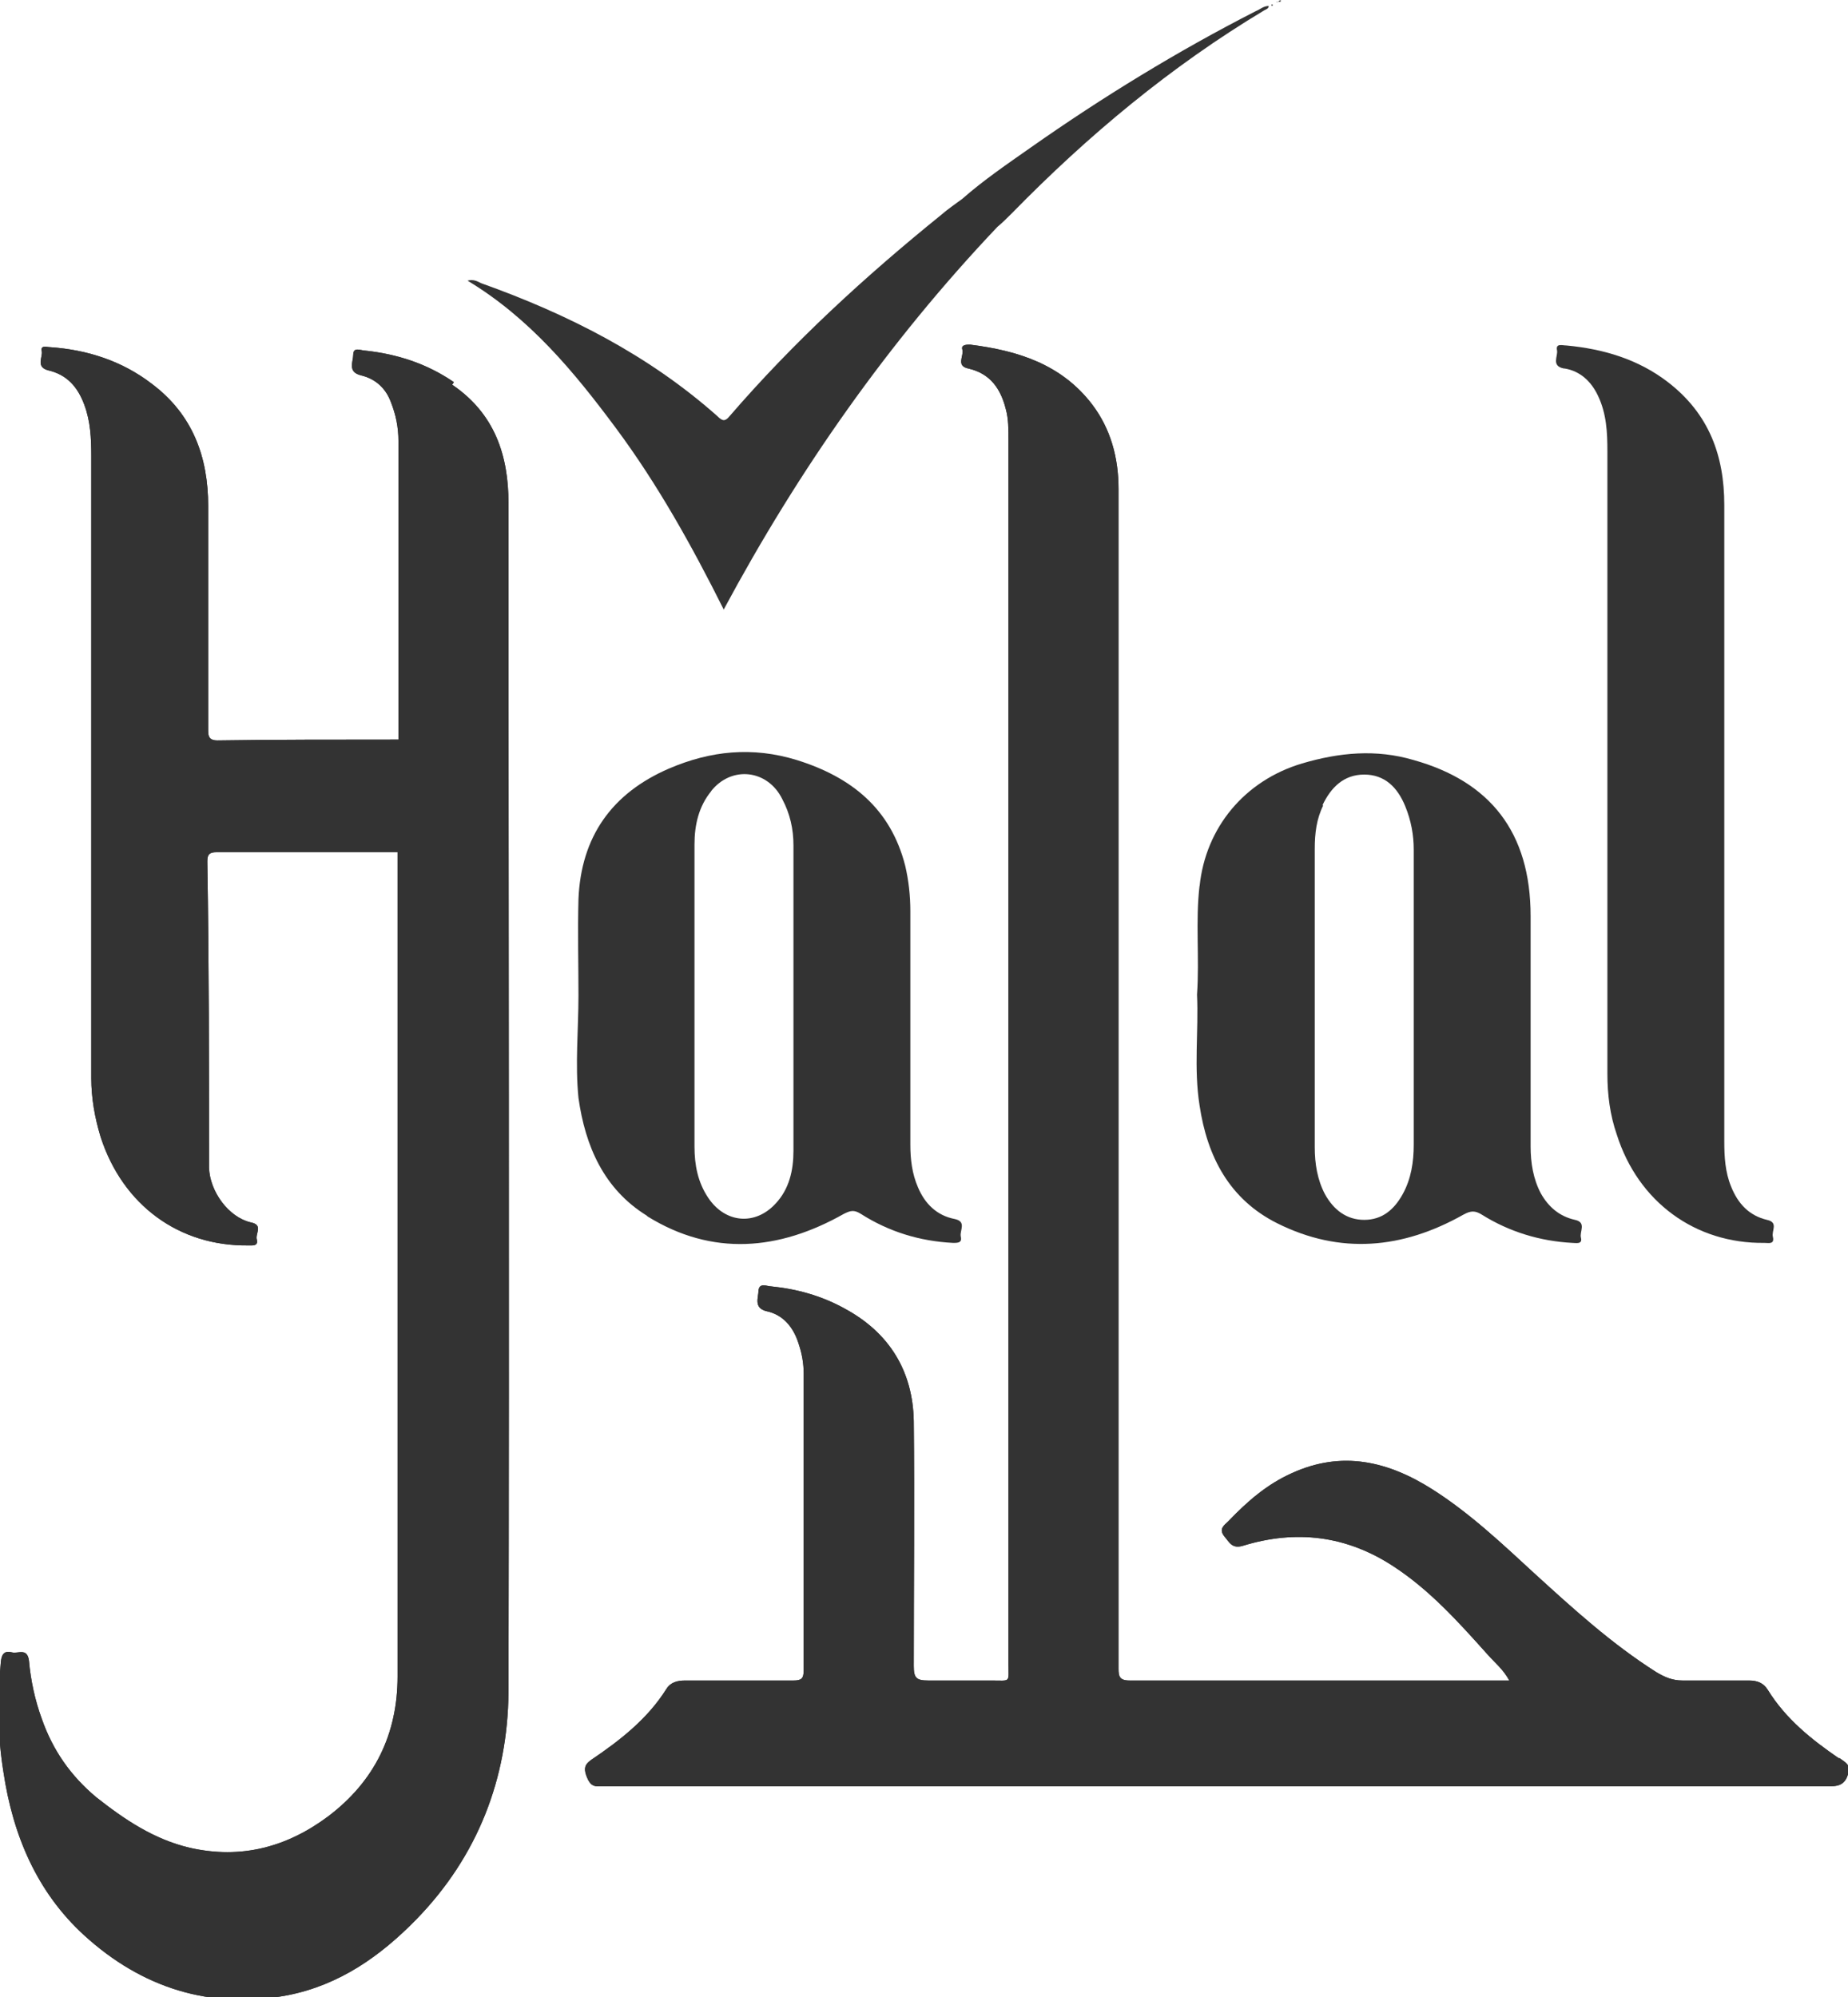
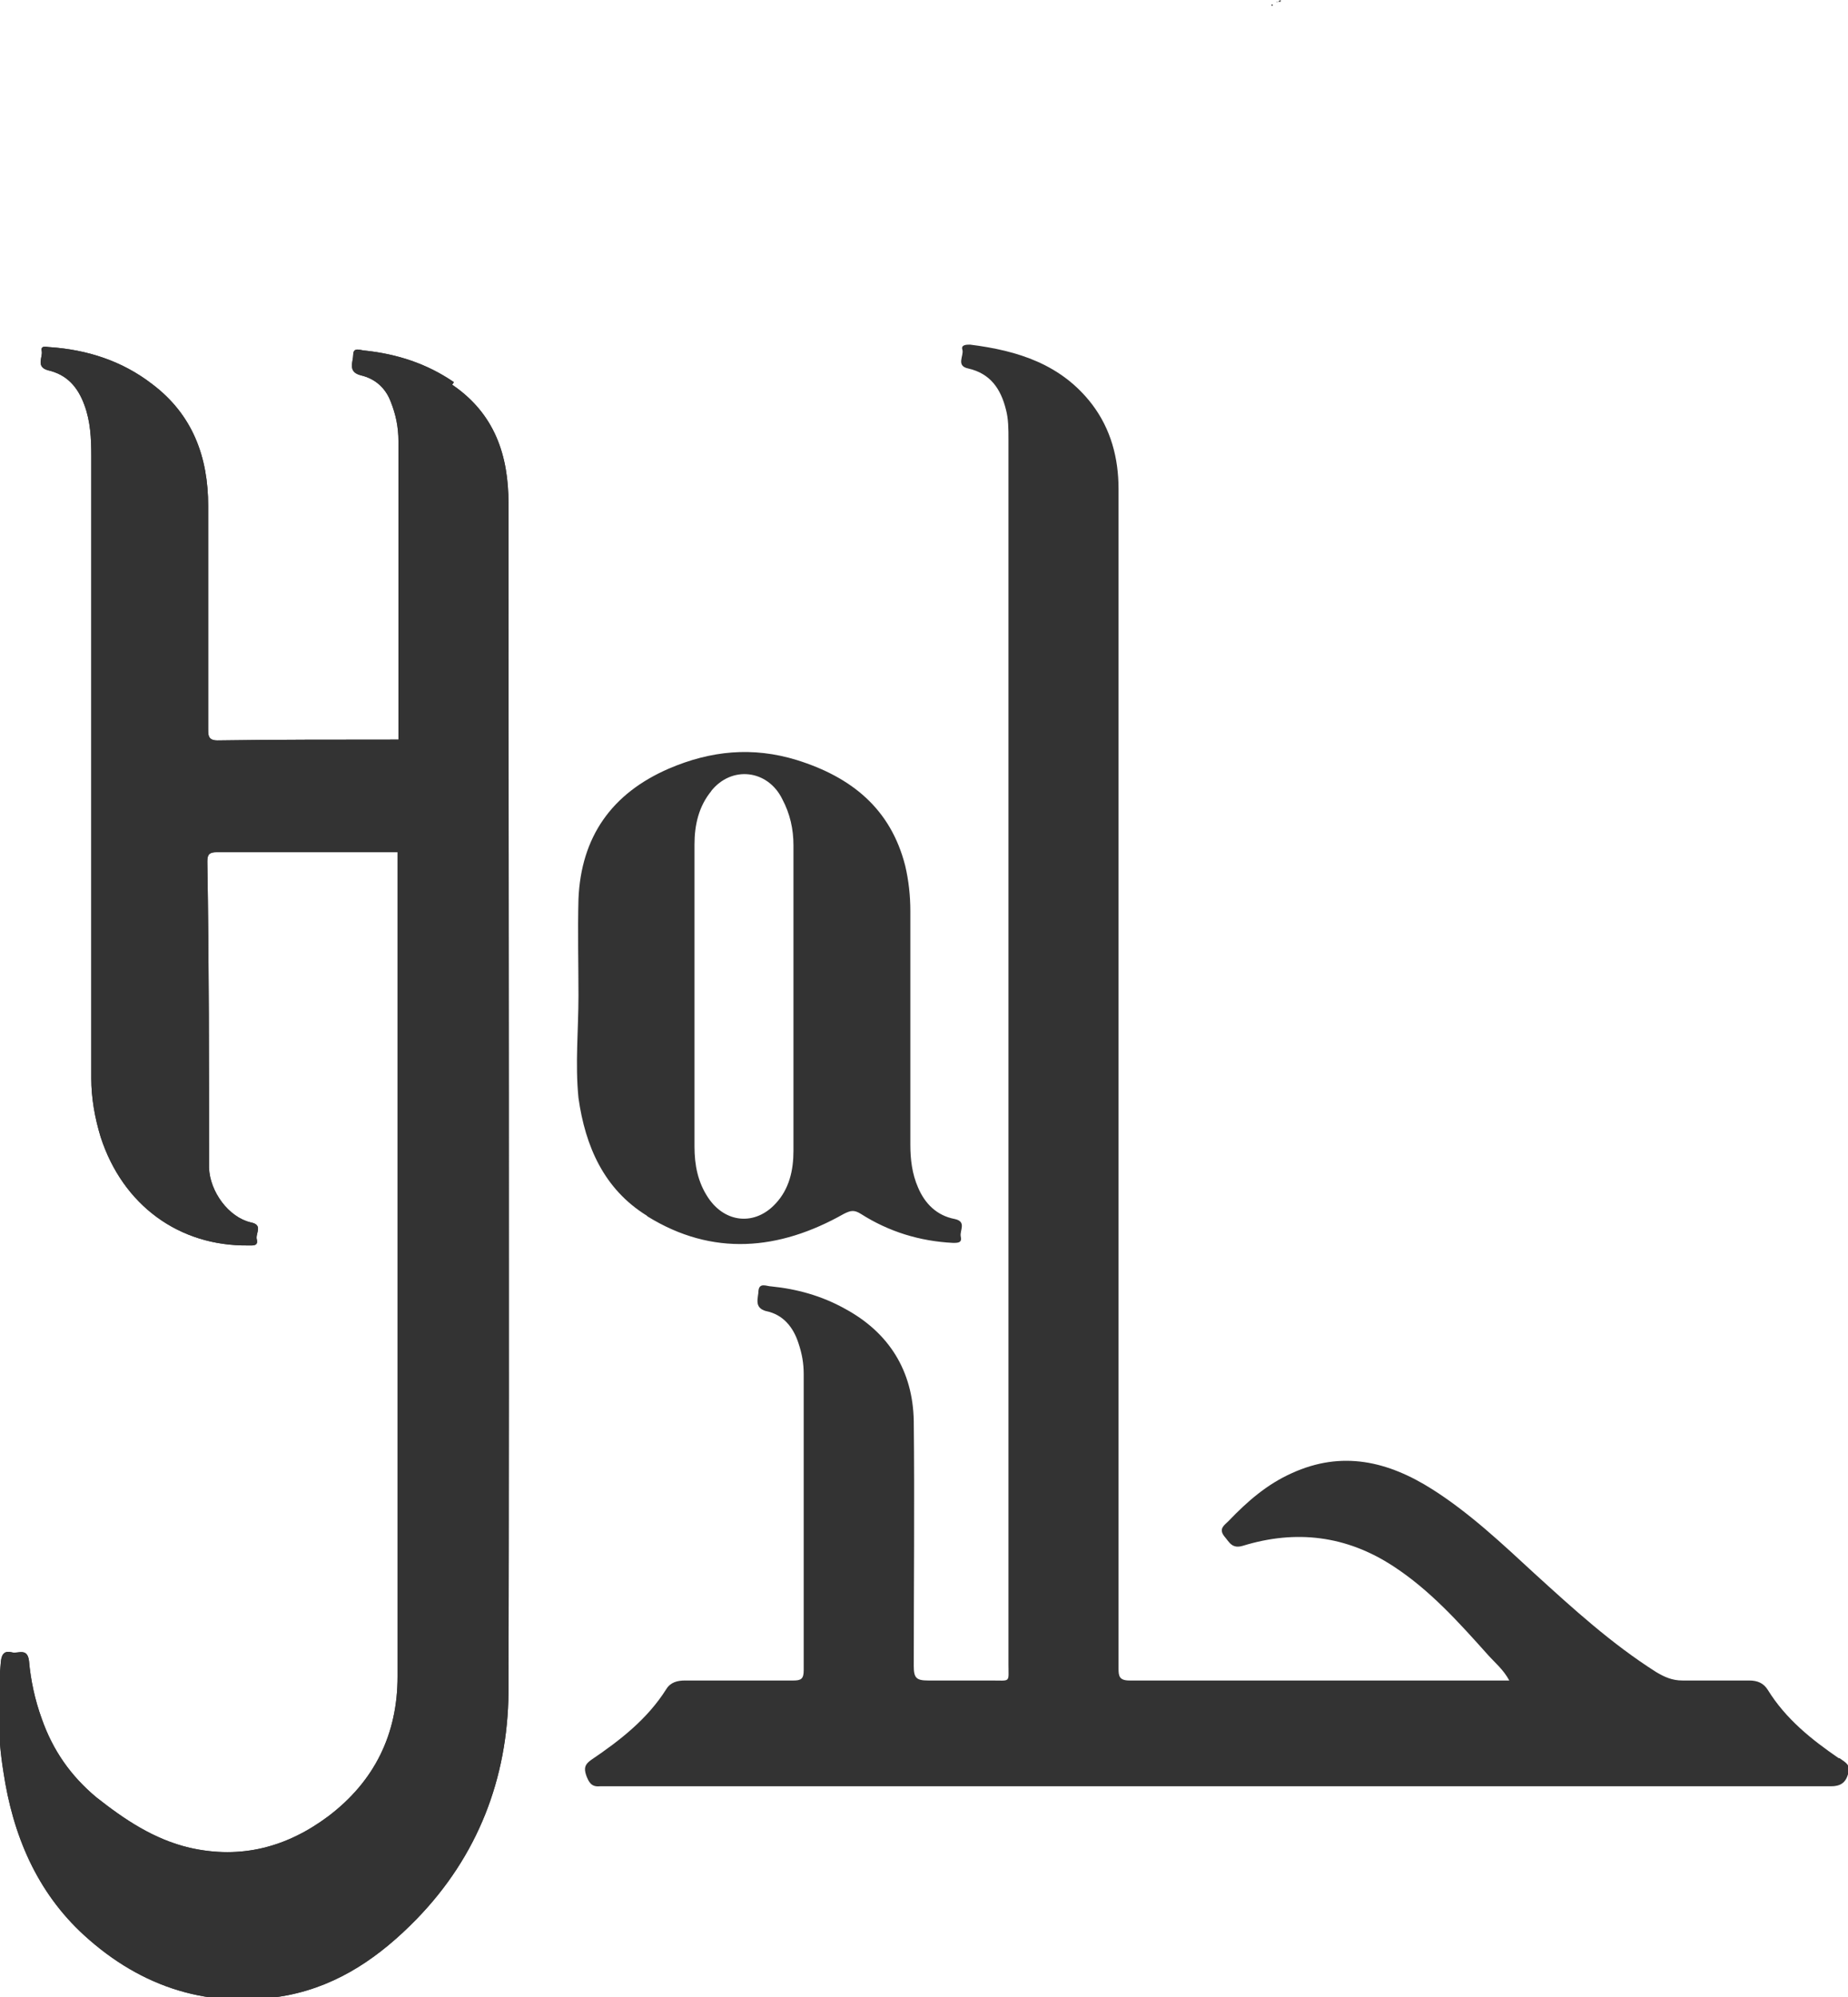
<svg xmlns="http://www.w3.org/2000/svg" id="Livello_2" data-name="Livello 2" viewBox="0 0 21.66 23.41">
  <defs>
    <style>
      .cls-1 {
        fill: #333;
        stroke-width: 0px;
      }
    </style>
  </defs>
  <g id="Artwork">
    <g>
      <path class="cls-1" d="M21.55,20.61c-.32-.22-.62-.46-.83-.8-.05-.08-.12-.11-.22-.11-.26,0-.52,0-.78,0-.12,0-.21-.04-.31-.1-.52-.33-.97-.74-1.42-1.15-.38-.35-.76-.71-1.2-.99-.52-.33-1.06-.46-1.65-.19-.29.13-.52.33-.74.56-.05.05-.12.09-.05.18.06.07.09.15.22.11.62-.19,1.21-.12,1.76.24.43.28.77.66,1.11,1.04.08.09.18.17.25.3h-.16c-1.43,0-2.86,0-4.29,0-.12,0-.13-.05-.13-.14,0-1.68,0-3.35,0-5.03,0-2.93,0-5.87,0-8.8,0-.36-.09-.7-.31-.99-.36-.47-.87-.63-1.43-.7-.04,0-.11,0-.09.06.02.07-.08.19.07.22.26.06.38.24.44.48.03.11.03.23.03.35,0,.84,0,1.69,0,2.53,0,3.94,0,7.89,0,11.83,0,.22.03.19-.2.19-.25,0-.5,0-.74,0-.14,0-.17-.03-.17-.17,0-.96.01-1.91,0-2.87-.01-.59-.29-1.04-.81-1.32-.27-.15-.56-.23-.86-.26-.05,0-.14-.05-.15.05,0,.08-.06.2.09.24.2.04.32.19.38.38.04.12.06.23.06.36,0,1.16,0,2.32,0,3.47,0,.1-.03.12-.12.12-.42,0-.85,0-1.27,0-.09,0-.17.02-.22.1-.22.35-.54.6-.88.83-.07.05-.09.09-.06.18.03.08.06.14.16.13.42,0,.84,0,1.26,0,4.39,0,8.78,0,13.17,0,.11,0,.17-.04.2-.14.04-.11-.03-.14-.1-.19Z" />
      <path class="cls-1" d="M5.32,4.48c-.32-.22-.67-.33-1.04-.37-.05,0-.14-.05-.14.05,0,.08-.07.2.09.24.17.04.29.15.35.31.06.15.09.3.09.46,0,1.17,0,2.33,0,3.5h0c-.68,0-1.52,0-2.12.01-.11,0-.11-.06-.11-.13,0-.87,0-1.75,0-2.62,0-.57-.18-1.07-.66-1.43-.35-.27-.76-.4-1.19-.43-.04,0-.12-.03-.1.05.01.07-.07.18.07.22.22.05.35.19.43.41.07.19.08.39.08.59,0,2.43,0,4.87,0,7.3,0,.23.04.46.11.69.26.8.92,1.28,1.73,1.27.05,0,.12.01.1-.07-.02-.07.08-.17-.07-.2-.26-.06-.48-.36-.49-.64,0-1.2,0-2.4-.02-3.59,0-.08.02-.11.11-.11.6,0,1.44,0,2.12,0h0c0,3.22,0,6.44,0,9.66,0,.68-.27,1.23-.81,1.64-.48.36-1.02.51-1.63.37-.42-.1-.76-.33-1.09-.59-.3-.25-.51-.55-.64-.92-.08-.22-.13-.45-.15-.68-.02-.16-.13-.08-.2-.1-.08-.02-.12.01-.13.11-.04.43-.04.86.03,1.29.11.74.39,1.41.95,1.92.67.61,1.47.87,2.38.7.61-.12,1.09-.46,1.51-.89.72-.74,1.07-1.65,1.08-2.66.01-4.65,0-9.29,0-13.94,0-.56-.16-1.05-.66-1.39Z" />
-       <path class="cls-1" d="M21.55,20.61c-.32-.22-.62-.46-.83-.8-.05-.08-.12-.11-.22-.11-.26,0-.52,0-.78,0-.12,0-.21-.04-.31-.1-.52-.33-.97-.74-1.42-1.15-.38-.35-.76-.71-1.2-.99-.52-.33-1.06-.46-1.65-.19-.29.13-.52.33-.74.56-.05.05-.12.09-.05.18.06.07.09.15.22.11.62-.19,1.21-.12,1.76.24.43.28.77.66,1.11,1.04.08.09.18.17.25.3h-.16c-1.43,0-2.86,0-4.29,0-.12,0-.13-.05-.13-.14,0-1.68,0-3.35,0-5.03,0-2.93,0-5.87,0-8.8,0-.36-.09-.7-.31-.99-.36-.47-.87-.63-1.43-.7-.04,0-.11,0-.09.06.02.07-.08.19.07.22.26.06.38.24.44.48.03.11.03.23.03.35,0,.84,0,1.69,0,2.53,0,3.94,0,7.89,0,11.83,0,.22.03.19-.2.19-.25,0-.5,0-.74,0-.14,0-.17-.03-.17-.17,0-.96.01-1.91,0-2.87-.01-.59-.29-1.04-.81-1.32-.27-.15-.56-.23-.86-.26-.05,0-.14-.05-.15.05,0,.08-.06.2.09.24.2.04.32.19.38.38.04.12.06.23.06.36,0,1.16,0,2.32,0,3.47,0,.1-.03.12-.12.12-.42,0-.85,0-1.27,0-.09,0-.17.02-.22.1-.22.35-.54.6-.88.83-.07.05-.09.09-.06.18.03.08.06.14.16.13.42,0,.84,0,1.26,0,4.39,0,8.78,0,13.17,0,.11,0,.17-.04.2-.14.04-.11-.03-.14-.1-.19Z" />
      <path class="cls-1" d="M5.32,4.48c-.32-.22-.67-.33-1.04-.37-.05,0-.14-.05-.14.05,0,.08-.07.2.09.24.17.04.29.15.35.31.06.15.09.3.09.46,0,1.17,0,2.33,0,3.5h0c-.68,0-1.52,0-2.12.01-.11,0-.11-.06-.11-.13,0-.87,0-1.75,0-2.62,0-.57-.18-1.07-.66-1.43-.35-.27-.76-.4-1.19-.43-.04,0-.12-.03-.1.05.01.07-.07.18.07.22.22.05.35.19.43.41.07.19.08.39.08.59,0,2.43,0,4.87,0,7.3,0,.23.04.46.11.69.26.8.92,1.28,1.73,1.27.05,0,.12.01.1-.07-.02-.07.08-.17-.07-.2-.26-.06-.48-.36-.49-.64,0-1.2,0-2.4-.02-3.59,0-.08.02-.11.11-.11.6,0,1.44,0,2.12,0h0c0,3.22,0,6.44,0,9.66,0,.68-.27,1.23-.81,1.64-.48.36-1.02.51-1.63.37-.42-.1-.76-.33-1.09-.59-.3-.25-.51-.55-.64-.92-.08-.22-.13-.45-.15-.68-.02-.16-.13-.08-.2-.1-.08-.02-.12.01-.13.11-.04.43-.04.86.03,1.29.11.74.39,1.41.95,1.92.67.61,1.47.87,2.38.7.61-.12,1.09-.46,1.51-.89.72-.74,1.07-1.65,1.08-2.66.01-4.65,0-9.29,0-13.94,0-.56-.16-1.05-.66-1.39Z" />
-       <path class="cls-1" d="M14.06,10.38c-.05.42,0,.85-.03,1.28.02.43-.04.86.03,1.3.09.6.35,1.1.91,1.38.74.37,1.47.3,2.18-.1.09-.05.14-.05.22,0,.32.2.68.31,1.06.33.04,0,.12.02.1-.06-.02-.07.07-.18-.07-.21-.18-.04-.31-.15-.4-.31-.09-.17-.12-.36-.12-.55,0-.9,0-1.8,0-2.7,0-.99-.48-1.58-1.37-1.83-.44-.13-.87-.09-1.31.04-.67.2-1.13.75-1.2,1.44ZM15.5,9.44c.1-.21.25-.36.49-.36.24,0,.39.15.48.37.07.17.1.34.1.51,0,1.15,0,2.31,0,3.46,0,.2-.03.4-.13.58-.1.18-.24.3-.45.3-.21,0-.36-.12-.46-.3-.09-.17-.12-.36-.12-.55,0-.59,0-1.18,0-1.77h0c0-.58,0-1.15,0-1.73,0-.18.02-.35.1-.51Z" />
      <path class="cls-1" d="M7.59,14.26c.76.47,1.54.4,2.3-.03.08-.04.12-.05.2,0,.33.21.69.32,1.08.34.06,0,.11,0,.09-.08-.01-.07.07-.17-.07-.2-.21-.04-.35-.18-.43-.37-.07-.16-.09-.33-.09-.5,0-.91,0-1.83,0-2.74,0-.18-.02-.36-.06-.53-.17-.67-.63-1.04-1.27-1.24-.52-.16-1.01-.11-1.5.1-.67.29-1.03.8-1.06,1.53-.01.38,0,.76,0,1.13,0,.4-.04.8,0,1.2.08.57.3,1.07.8,1.38ZM8.33,9.28c.24-.31.67-.26.84.09.09.17.13.35.13.54,0,.59,0,1.18,0,1.77h0c0,.6,0,1.21,0,1.81,0,.23-.05.45-.21.62-.24.26-.59.23-.79-.07-.12-.18-.16-.38-.16-.6,0-1.18,0-2.36,0-3.54,0-.23.05-.45.2-.63Z" />
-       <path class="cls-1" d="M18.34,4.32c.18.03.31.15.39.32.1.21.11.43.11.65,0,2.43,0,4.87,0,7.3,0,.24.03.48.11.71.25.79.92,1.28,1.73,1.27.05,0,.12.02.1-.07-.02-.07.07-.17-.07-.2-.21-.05-.34-.19-.42-.39-.07-.17-.08-.35-.08-.53,0-1.23,0-2.47,0-3.7h0c0-1.25,0-2.5,0-3.76,0-.58-.18-1.07-.66-1.44-.35-.27-.76-.39-1.19-.43-.05,0-.13-.03-.11.06.01.07-.07.18.08.21Z" />
-       <path class="cls-1" d="M8.48,7.15c.88-1.64,1.93-3.14,3.21-4.49.06-.05.11-.1.17-.16.89-.91,1.86-1.72,2.96-2.38.02-.01.05-.02.05-.05-.06,0-.1.04-.15.06-.92.47-1.8,1.01-2.64,1.6-.27.19-.55.38-.8.6-.08.06-.17.12-.25.19-.89.72-1.73,1.49-2.48,2.36-.05.06-.08.06-.14,0-.81-.72-1.76-1.2-2.77-1.56-.04-.02-.09-.05-.16-.03.73.44,1.25,1.07,1.74,1.73.49.66.89,1.38,1.26,2.12Z" />
-       <polygon class="cls-1" points="14.98 .02 14.98 .02 14.98 .02 14.98 .02 14.98 .02" />
      <path class="cls-1" d="M15.01,0s-.02.01-.03.02c.01,0,.02,0,.03,0,0,0,0,0,0-.01Z" />
      <path class="cls-1" d="M14.97.04v-.02s0,0-.01,0c0,0,0,0,.01.01Z" />
      <polygon class="cls-1" points="14.92 .06 14.91 .05 14.9 .06 14.91 .07 14.92 .06" />
    </g>
  </g>
</svg>